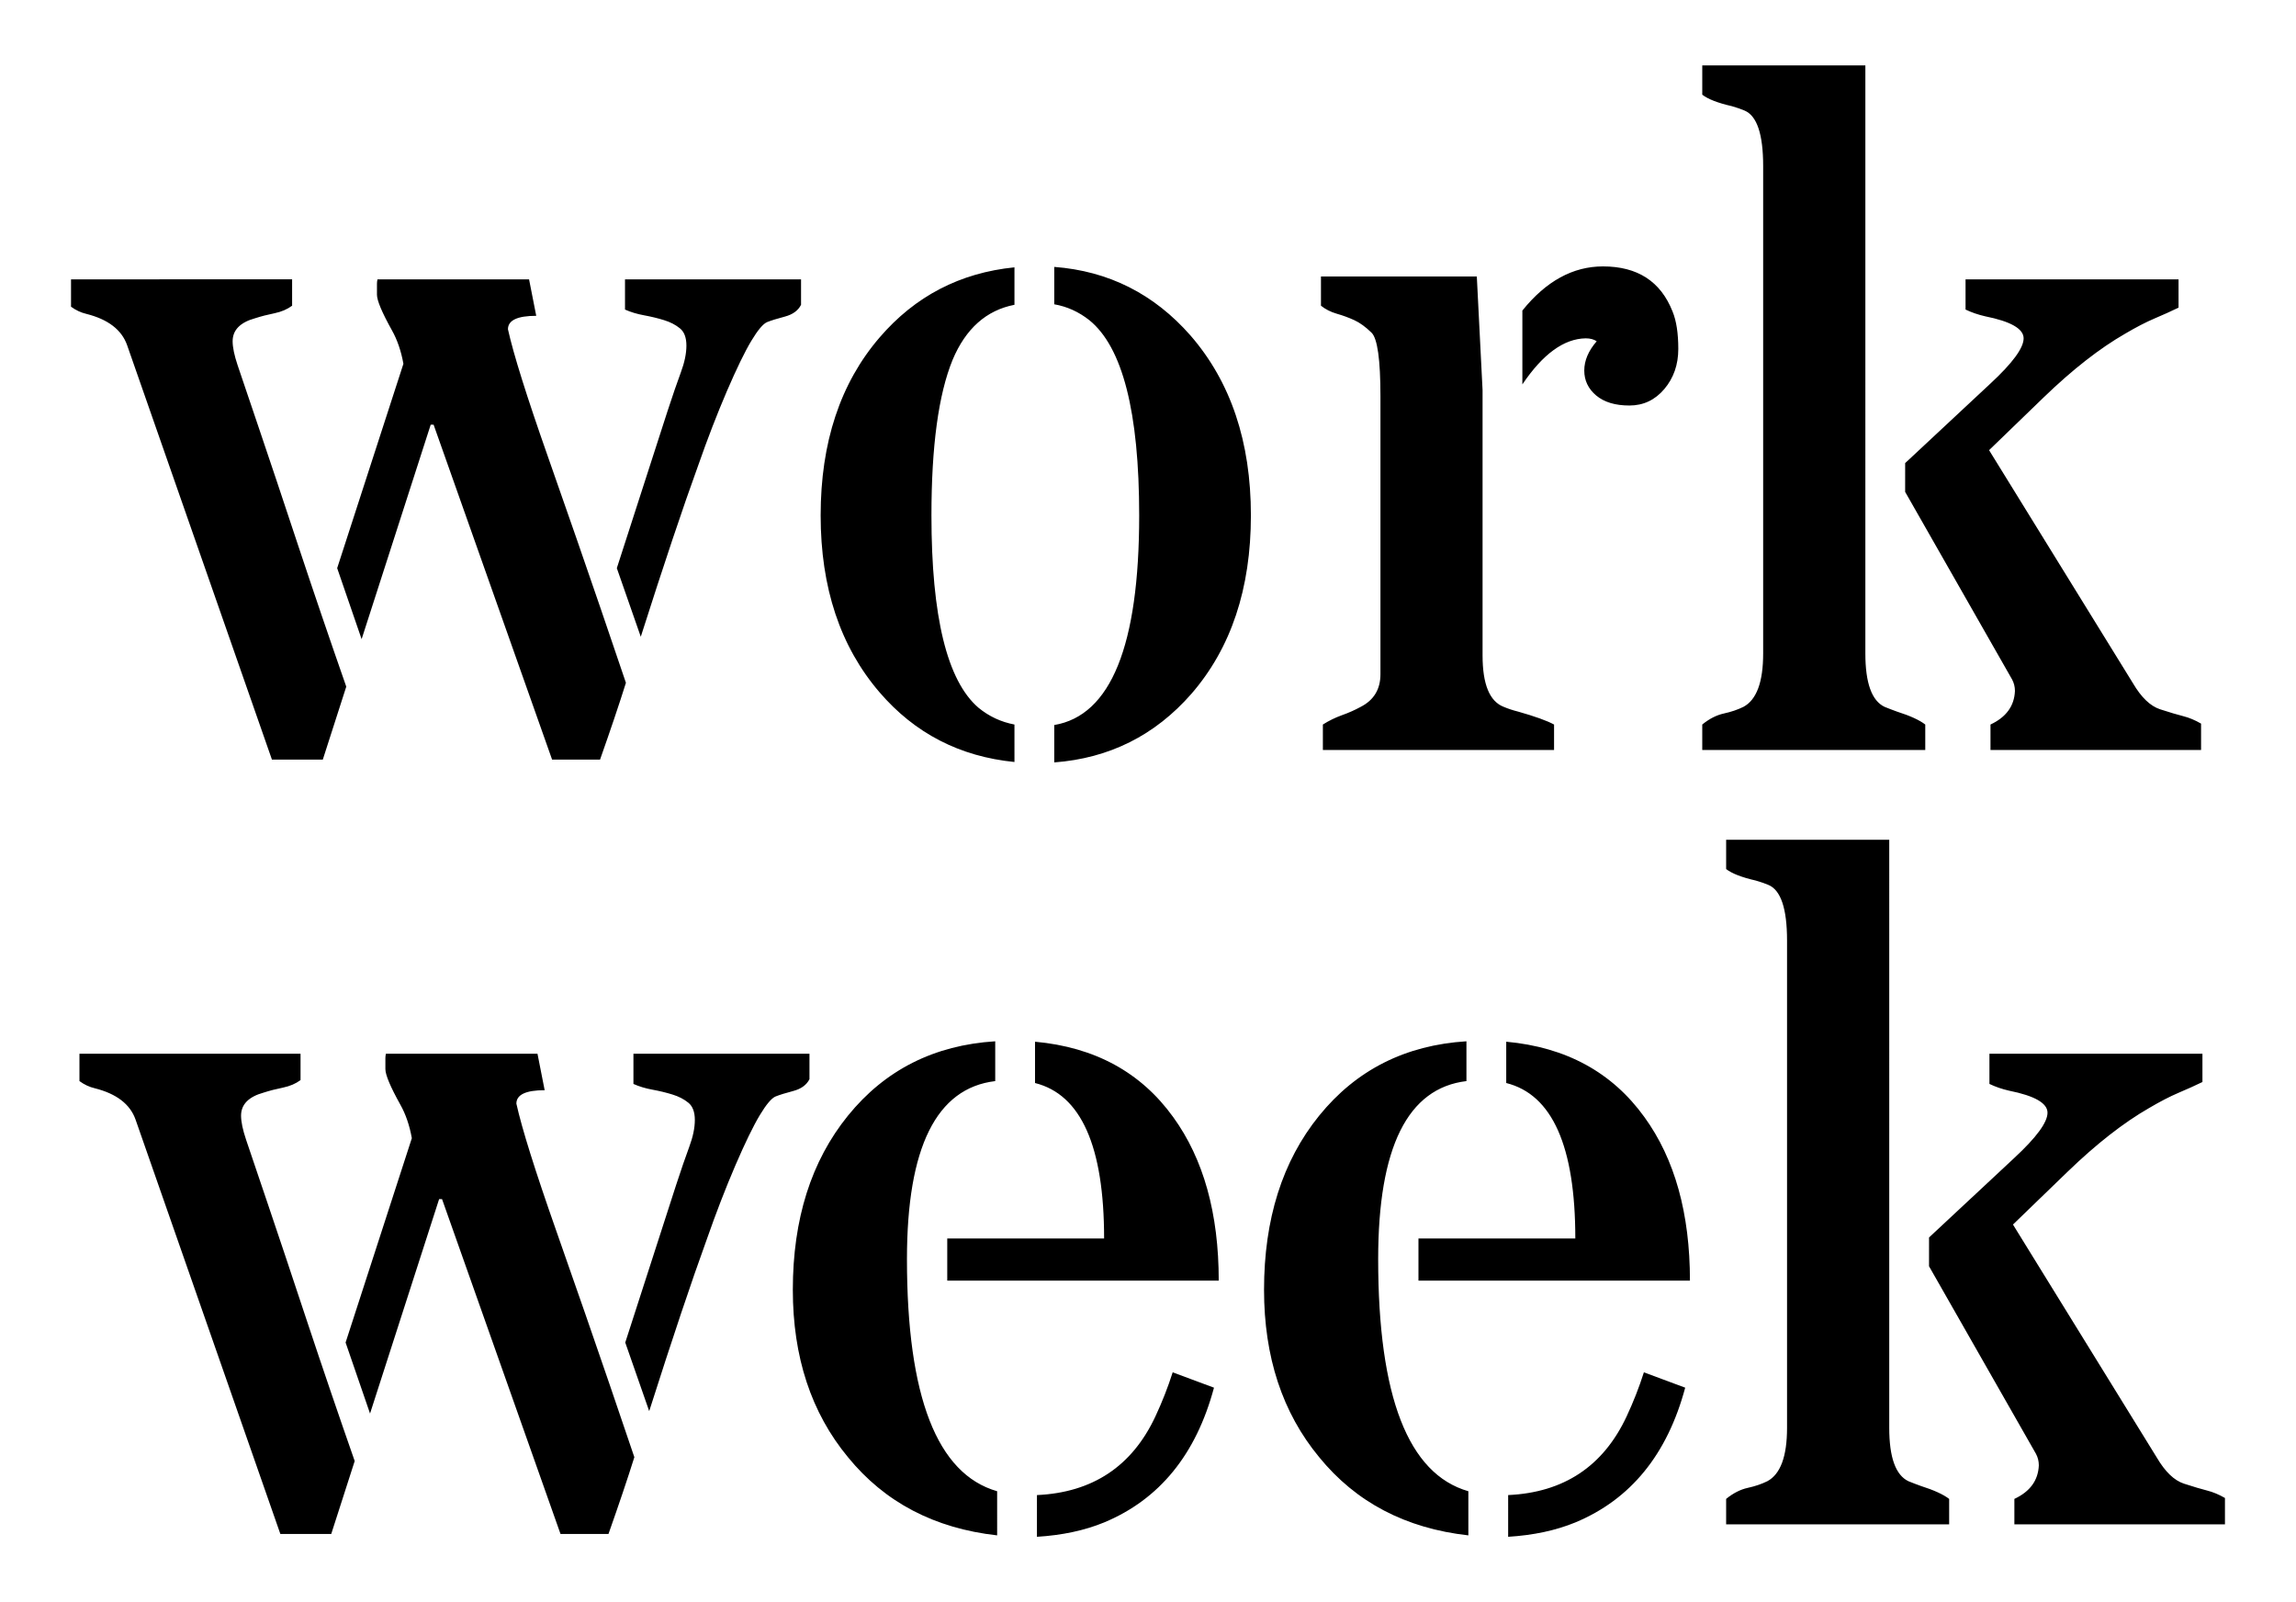
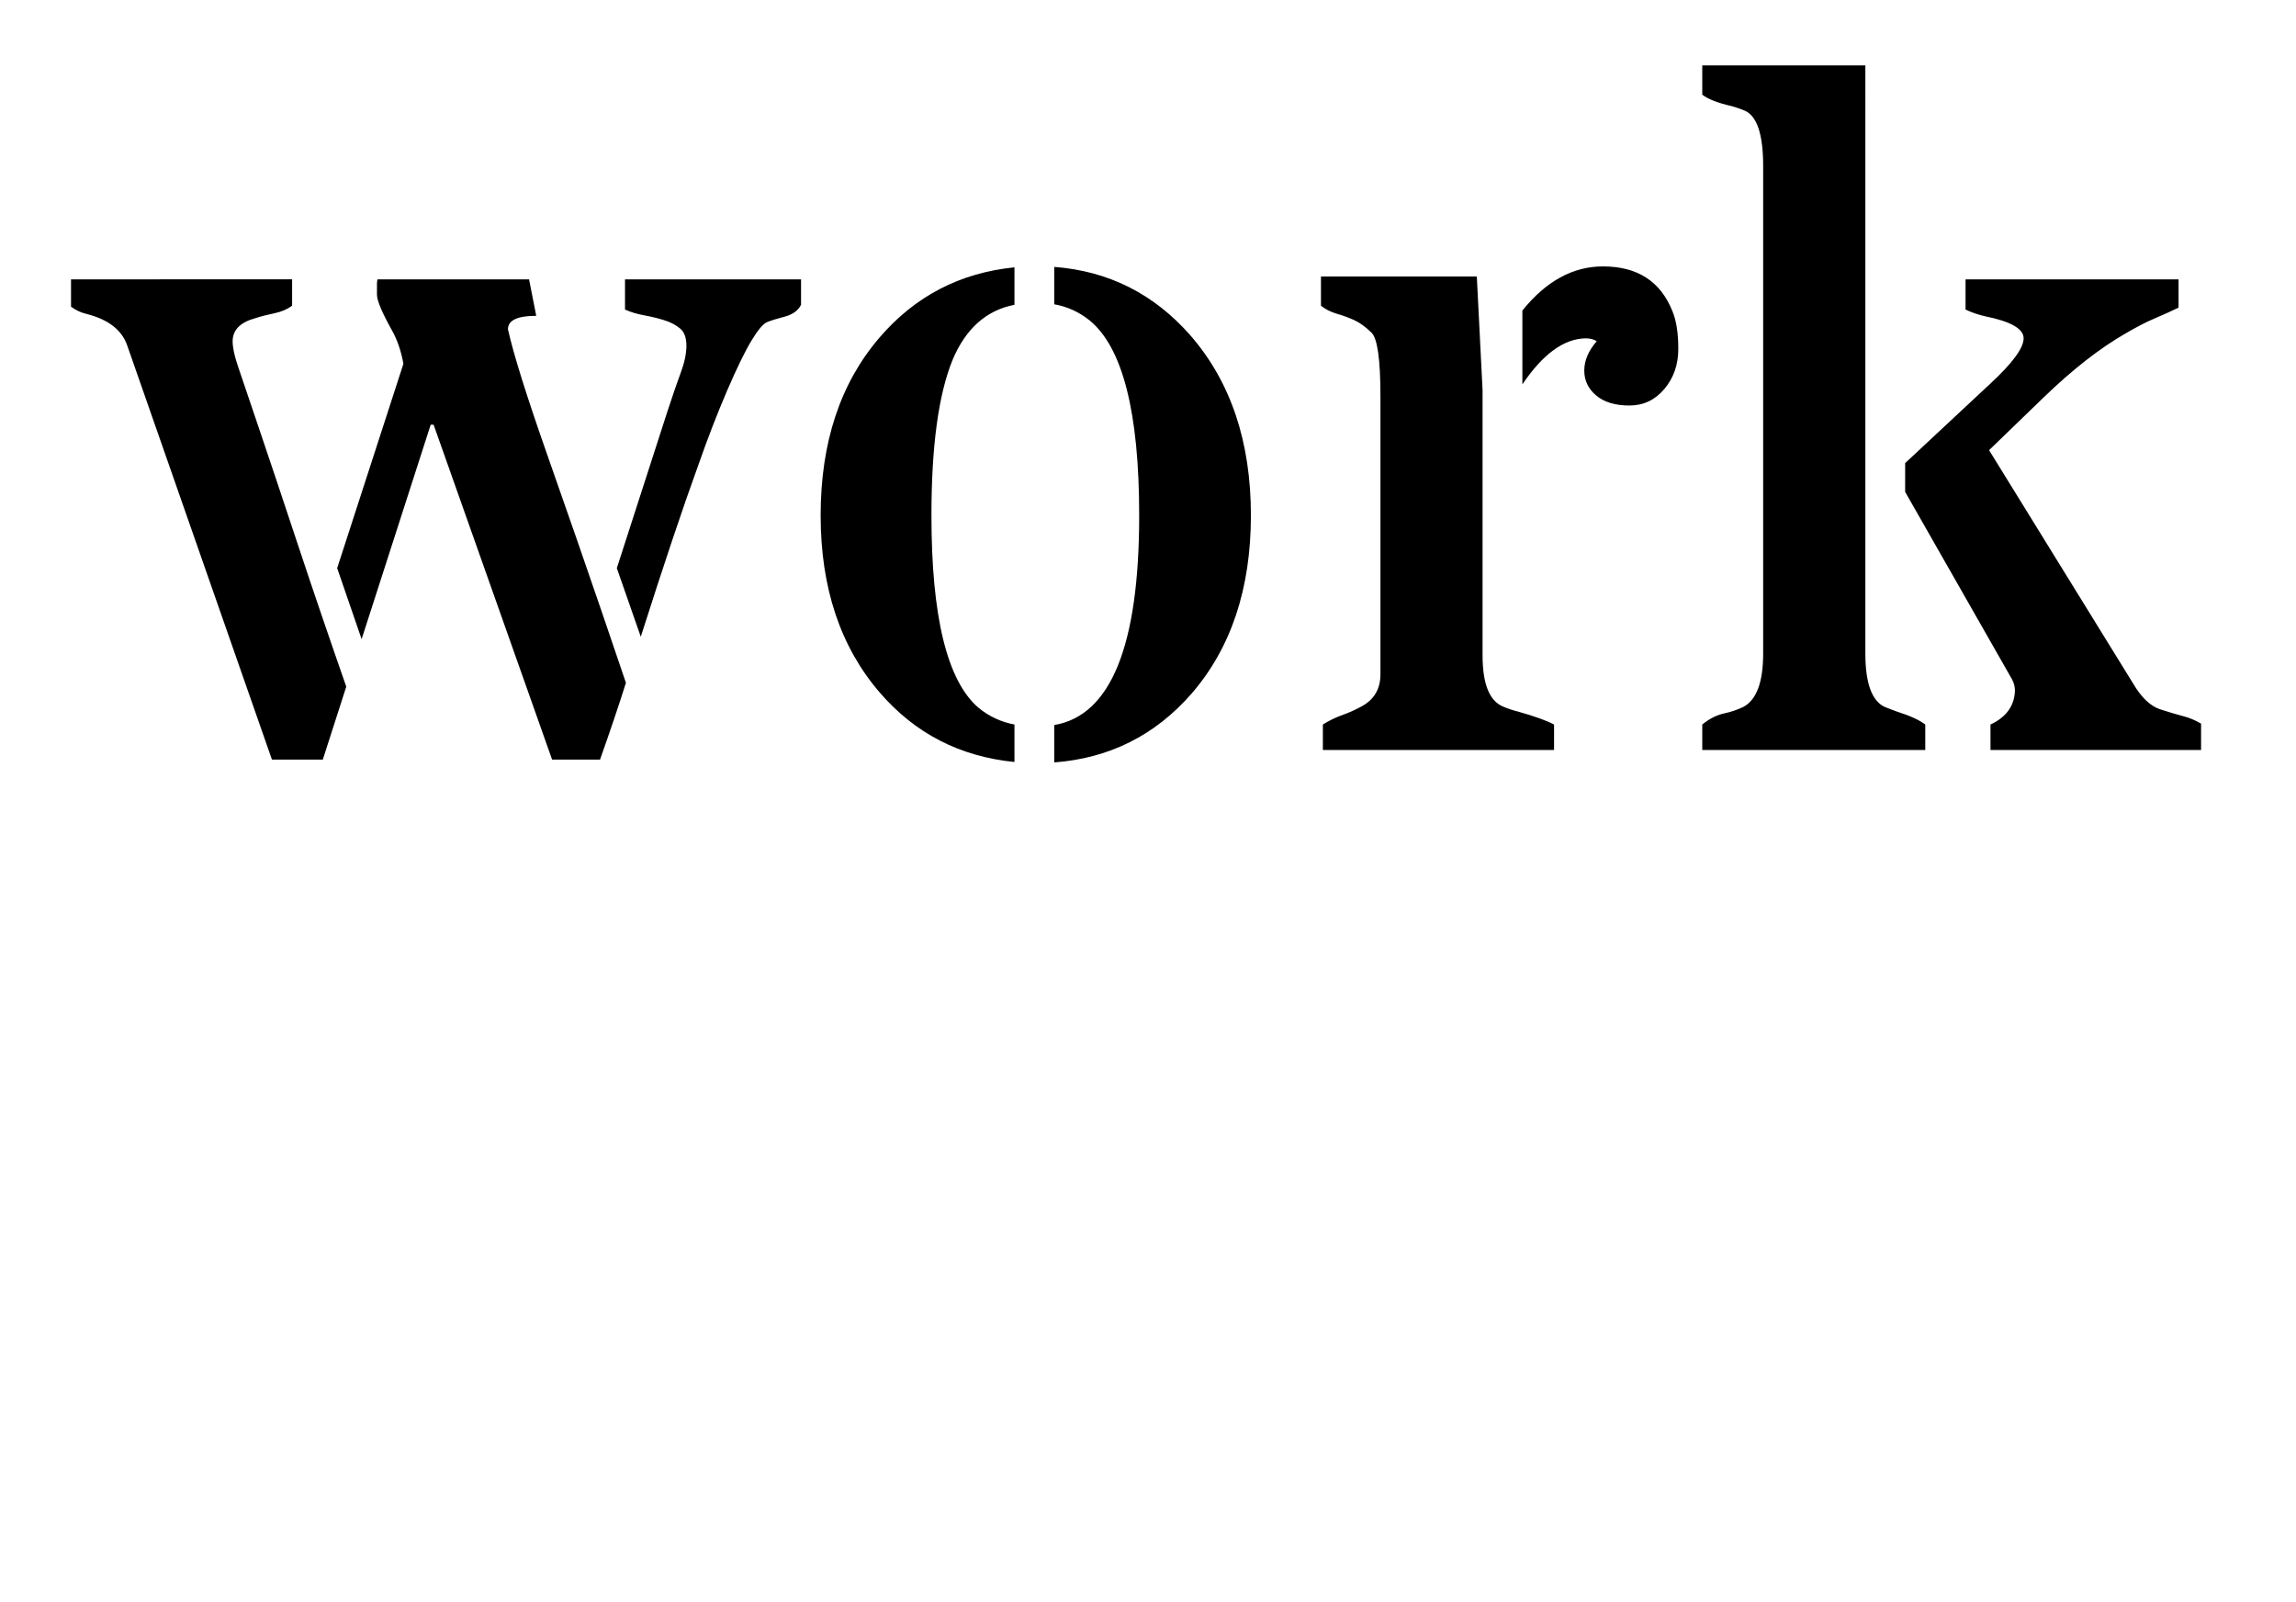
<svg xmlns="http://www.w3.org/2000/svg" viewBox="0 0 430 300" height="300" width="430" id="svg1" version="1.1">
  <defs id="defs1" />
  <g transform="translate(-36.432,-88.57)" id="g1">
    <g id="g4">
      <g id="g5" />
      <path transform="translate(52.781,229)" aria-label="work" style="fill:#000000;fill-opacity:1;fill-rule:nonzero;stroke:none" d="m 44.109,1.797 h -9.531 L 7.453,-75.812 c -1.023,-2.875 -3.563,-4.82 -7.625,-5.844 -1.02,-0.238 -1.977,-0.688 -2.875,-1.344 v -5.125 H 38.359 v 4.938 c -0.898,0.668 -1.992,1.137 -3.281,1.406 -1.293,0.262 -2.508,0.574 -3.641,0.938 -2.813,0.781 -4.219,2.219 -4.219,4.312 0,1.137 0.312,2.637 0.938,4.5 0.633,1.855 1.969,5.793 4,11.812 2.039,6.012 4.508,13.391 7.406,22.141 2.906,8.742 5.883,17.48 8.938,26.219 z m 55.063,-35.844 9.516,-29.469 c 0.957,-2.926 1.781,-5.316 2.469,-7.172 0.695,-1.863 1.047,-3.539 1.047,-5.031 0,-1.5 -0.406,-2.578 -1.219,-3.234 -0.812,-0.664 -1.805,-1.176 -2.969,-1.531 -1.168,-0.363 -2.414,-0.664 -3.734,-0.906 -1.312,-0.238 -2.508,-0.598 -3.578,-1.078 v -5.656 h 32.969 v 4.766 c -0.543,1.074 -1.547,1.809 -3.016,2.203 -1.469,0.387 -2.578,0.73 -3.328,1.031 -0.75,0.305 -1.742,1.477 -2.969,3.516 -1.219,2.031 -2.746,5.172 -4.578,9.422 -1.824,4.25 -3.605,8.859 -5.344,13.828 -2.875,7.906 -6.469,18.625 -10.781,32.156 z m 1.703,21.469 c -1.262,4.012 -2.875,8.805 -4.844,14.375 H 87.047 L 64.859,-60.906 H 64.313 L 51.375,-20.75 46.797,-34.047 59.203,-72.312 c -0.43,-2.395 -1.148,-4.488 -2.156,-6.281 -1.867,-3.352 -2.797,-5.57 -2.797,-6.656 v -2.062 c 0,-0.238 0.031,-0.508 0.094,-0.812 h 28.391 l 1.344,6.828 c -3.531,0 -5.297,0.84 -5.297,2.516 1.02,4.617 3.504,12.539 7.453,23.766 3.945,11.23 7.27,20.797 9.969,28.703 z m 72.766,14.828 c -10.242,-1.023 -18.656,-5.363 -25.25,-13.031 -7.367,-8.562 -11.047,-19.609 -11.047,-33.141 0,-13.656 3.68,-24.766 11.047,-33.328 6.645,-7.727 15.062,-12.102 25.25,-13.125 v 7.016 c -5.273,1.023 -9.137,4.465 -11.594,10.328 -2.637,6.469 -3.953,16.172 -3.953,29.109 0,18.98 2.938,30.984 8.812,36.016 1.969,1.617 4.211,2.664 6.734,3.141 z m 7.453,-6.922 c 10.602,-1.789 15.906,-14.875 15.906,-39.25 0,-19.344 -3.117,-31.531 -9.344,-36.563 -1.98,-1.562 -4.168,-2.551 -6.562,-2.969 v -7 c 10.176,0.773 18.68,5.055 25.516,12.844 7.539,8.68 11.312,19.906 11.312,33.688 0,13.711 -3.715,24.844 -11.141,33.406 -6.824,7.793 -15.387,12.07 -25.688,12.844 z m 80.215,-62.703 v 49.672 c 0,5.398 1.316,8.605 3.953,9.625 0.844,0.355 1.742,0.652 2.703,0.891 3.164,0.898 5.41,1.703 6.734,2.422 V 9.541667e-6 H 231.402 V -4.766 c 1.133,-0.719 2.328,-1.301 3.578,-1.75 1.258,-0.445 2.43,-0.969 3.516,-1.563 2.457,-1.258 3.688,-3.297 3.688,-6.109 v -52.016 c 0,-6.883 -0.559,-10.863 -1.672,-11.938 -1.105,-1.082 -2.184,-1.863 -3.234,-2.344 -1.043,-0.477 -2.137,-0.879 -3.281,-1.203 -1.137,-0.332 -2.121,-0.832 -2.953,-1.5 v -5.469 h 29.188 z m 27.484,2.875 c -2.637,0 -4.703,-0.625 -6.203,-1.875 -1.492,-1.258 -2.234,-2.816 -2.234,-4.672 0,-1.863 0.773,-3.691 2.328,-5.484 -0.531,-0.363 -1.219,-0.547 -2.062,-0.547 -4.074,0.062 -8.027,2.938 -11.859,8.625 v -13.828 c 4.438,-5.508 9.469,-8.266 15.094,-8.266 6.469,0 10.812,2.812 13.031,8.438 0.719,1.742 1.078,4.078 1.078,7.016 0,2.938 -0.871,5.438 -2.609,7.5 -1.742,2.062 -3.93,3.094 -6.562,3.094 z m 44.207,46.438 c 0,5.512 1.195,8.84 3.594,9.984 0.719,0.293 1.492,0.59 2.328,0.891 2.457,0.781 4.223,1.59 5.297,2.422 V 9.541667e-6 H 302.453 V -4.766 c 1.312,-1.07 2.656,-1.758 4.031,-2.062 1.383,-0.301 2.613,-0.719 3.688,-1.25 2.457,-1.32 3.688,-4.648 3.688,-9.984 v -91.266 c 0,-5.977 -1.168,-9.445 -3.5,-10.406 -0.719,-0.301 -1.5,-0.57 -2.344,-0.812 -2.637,-0.602 -4.492,-1.32 -5.562,-2.156 v -5.484 h 30.547 z m 7.453,-35.656 15.984,-14.906 c 4.133,-3.832 6.203,-6.648 6.203,-8.453 0,-1.789 -2.398,-3.164 -7.188,-4.125 -1.324,-0.301 -2.555,-0.723 -3.688,-1.266 v -5.656 h 39.891 v 5.297 c -1.375,0.668 -2.875,1.344 -4.5,2.031 -1.617,0.688 -3.438,1.633 -5.469,2.828 -4.793,2.75 -9.887,6.73 -15.281,11.938 l -10.234,9.891 26.953,43.656 c 1.551,2.637 3.238,4.258 5.062,4.859 1.832,0.594 3.285,1.027 4.359,1.297 1.082,0.273 2.191,0.734 3.328,1.391 V 9.541667e-6 h -39.438 V -4.766 c 2.938,-1.375 4.461,-3.469 4.578,-6.281 0,-0.781 -0.18,-1.5 -0.531,-2.156 l -20.031,-35.125 z m 0,0" id="path5" />
      <g id="g6" />
-       <path transform="translate(54.359,374)" aria-label="week" style="fill:#000000;fill-opacity:1;fill-rule:nonzero;stroke:none" d="m 44.109,1.797 h -9.531 L 7.453,-75.812 c -1.023,-2.875 -3.563,-4.82 -7.625,-5.844 -1.02,-0.238 -1.977,-0.688 -2.875,-1.344 v -5.125 H 38.359 v 4.938 c -0.898,0.668 -1.992,1.137 -3.281,1.406 -1.293,0.262 -2.508,0.574 -3.641,0.938 -2.813,0.781 -4.219,2.219 -4.219,4.312 0,1.137 0.312,2.637 0.938,4.5 0.633,1.855 1.969,5.793 4,11.812 2.039,6.012 4.508,13.391 7.406,22.141 2.906,8.742 5.883,17.48 8.938,26.219 z m 55.063,-35.844 9.516,-29.469 c 0.957,-2.926 1.781,-5.316 2.469,-7.172 0.695,-1.863 1.047,-3.539 1.047,-5.031 0,-1.5 -0.406,-2.578 -1.219,-3.234 -0.812,-0.664 -1.805,-1.176 -2.969,-1.531 -1.168,-0.363 -2.414,-0.664 -3.734,-0.906 -1.312,-0.238 -2.508,-0.598 -3.578,-1.078 v -5.656 h 32.969 v 4.766 c -0.543,1.074 -1.547,1.809 -3.016,2.203 -1.469,0.387 -2.578,0.73 -3.328,1.031 -0.75,0.305 -1.742,1.477 -2.969,3.516 -1.219,2.031 -2.746,5.172 -4.578,9.422 -1.824,4.25 -3.605,8.859 -5.344,13.828 -2.875,7.906 -6.469,18.625 -10.781,32.156 z m 1.703,21.469 c -1.262,4.012 -2.875,8.805 -4.844,14.375 H 87.047 L 64.859,-60.906 H 64.313 L 51.375,-20.75 46.797,-34.047 59.203,-72.312 c -0.43,-2.395 -1.148,-4.488 -2.156,-6.281 -1.867,-3.352 -2.797,-5.57 -2.797,-6.656 v -2.062 c 0,-0.238 0.031,-0.508 0.094,-0.812 h 28.391 l 1.344,6.828 c -3.531,0 -5.297,0.84 -5.297,2.516 1.02,4.617 3.504,12.539 7.453,23.766 3.945,11.23 7.27,20.797 9.969,28.703 z m 87.977,-40.953 c 0,-17.25 -4.312,-26.953 -12.938,-29.109 v -7.734 c 11.207,1.023 19.832,5.727 25.875,14.109 5.688,7.844 8.531,18.055 8.531,30.625 h -50.844 v -7.891 z m -12.578,48.047 c 10.426,-0.477 17.82,-5.391 22.188,-14.734 1.258,-2.688 2.336,-5.438 3.234,-8.25 l 7.734,2.875 c -3.355,12.512 -10.215,20.922 -20.578,25.234 -3.648,1.5 -7.84,2.395 -12.578,2.688 z M 151.93,-49.672 c 0,25.75 5.629,40.242 16.891,43.469 V 2.063 C 157.078,0.75 147.766,-4.129 140.883,-12.578 133.996,-20.898 130.555,-31.348 130.555,-43.922 c 0,-13.238 3.441,-24.109 10.328,-32.609 6.945,-8.562 16.141,-13.203 27.578,-13.922 v 7.453 c -11.023,1.312 -16.531,12.422 -16.531,33.328 z m 125.172,-3.859 c 0,-17.25 -4.312,-26.953 -12.938,-29.109 v -7.734 c 11.207,1.023 19.832,5.727 25.875,14.109 5.688,7.844 8.531,18.055 8.531,30.625 h -50.844 v -7.891 z m -12.578,48.047 c 10.426,-0.477 17.82,-5.391 22.188,-14.734 1.258,-2.688 2.336,-5.438 3.234,-8.25 l 7.734,2.875 c -3.355,12.512 -10.215,20.922 -20.578,25.234 -3.648,1.5 -7.84,2.395 -12.578,2.688 z M 240.18,-49.672 c 0,25.75 5.629,40.242 16.891,43.469 V 2.063 C 245.328,0.75 236.016,-4.129 229.133,-12.578 c -6.887,-8.32 -10.328,-18.77 -10.328,-31.344 0,-13.238 3.441,-24.109 10.328,-32.609 6.945,-8.562 16.141,-13.203 27.578,-13.922 v 7.453 c -11.023,1.312 -16.531,12.422 -16.531,33.328 z m 95.715,31.609 c 0,5.512 1.195,8.84 3.594,9.984 0.719,0.293 1.492,0.59 2.328,0.891 2.457,0.781 4.223,1.59 5.297,2.422 V 1.5583334e-5 H 305.348 V -4.766 c 1.312,-1.07 2.656,-1.758 4.031,-2.063 1.383,-0.301 2.613,-0.719 3.688,-1.25 2.457,-1.32 3.688,-4.648 3.688,-9.984 v -91.266 c 0,-5.977 -1.168,-9.445 -3.5,-10.406 -0.719,-0.301 -1.5,-0.57 -2.344,-0.812 -2.637,-0.602 -4.492,-1.32 -5.562,-2.156 v -5.484 h 30.547 z m 7.453,-35.656 15.984,-14.906 c 4.133,-3.832 6.203,-6.648 6.203,-8.453 0,-1.789 -2.398,-3.164 -7.188,-4.125 -1.324,-0.301 -2.555,-0.723 -3.688,-1.266 v -5.656 h 39.891 v 5.297 c -1.375,0.668 -2.875,1.344 -4.5,2.031 -1.617,0.688 -3.438,1.633 -5.469,2.828 -4.793,2.75 -9.887,6.73 -15.281,11.938 l -10.234,9.891 26.953,43.656 c 1.551,2.637 3.238,4.258 5.062,4.859 1.832,0.594 3.285,1.027 4.359,1.297 1.082,0.273 2.191,0.734 3.328,1.391 V 1.5583334e-5 h -39.438 V -4.766 c 2.938,-1.375 4.461,-3.469 4.578,-6.281 0,-0.781 -0.18,-1.5 -0.531,-2.156 l -20.031,-35.125 z m 0,0" id="path6" />
    </g>
  </g>
</svg>